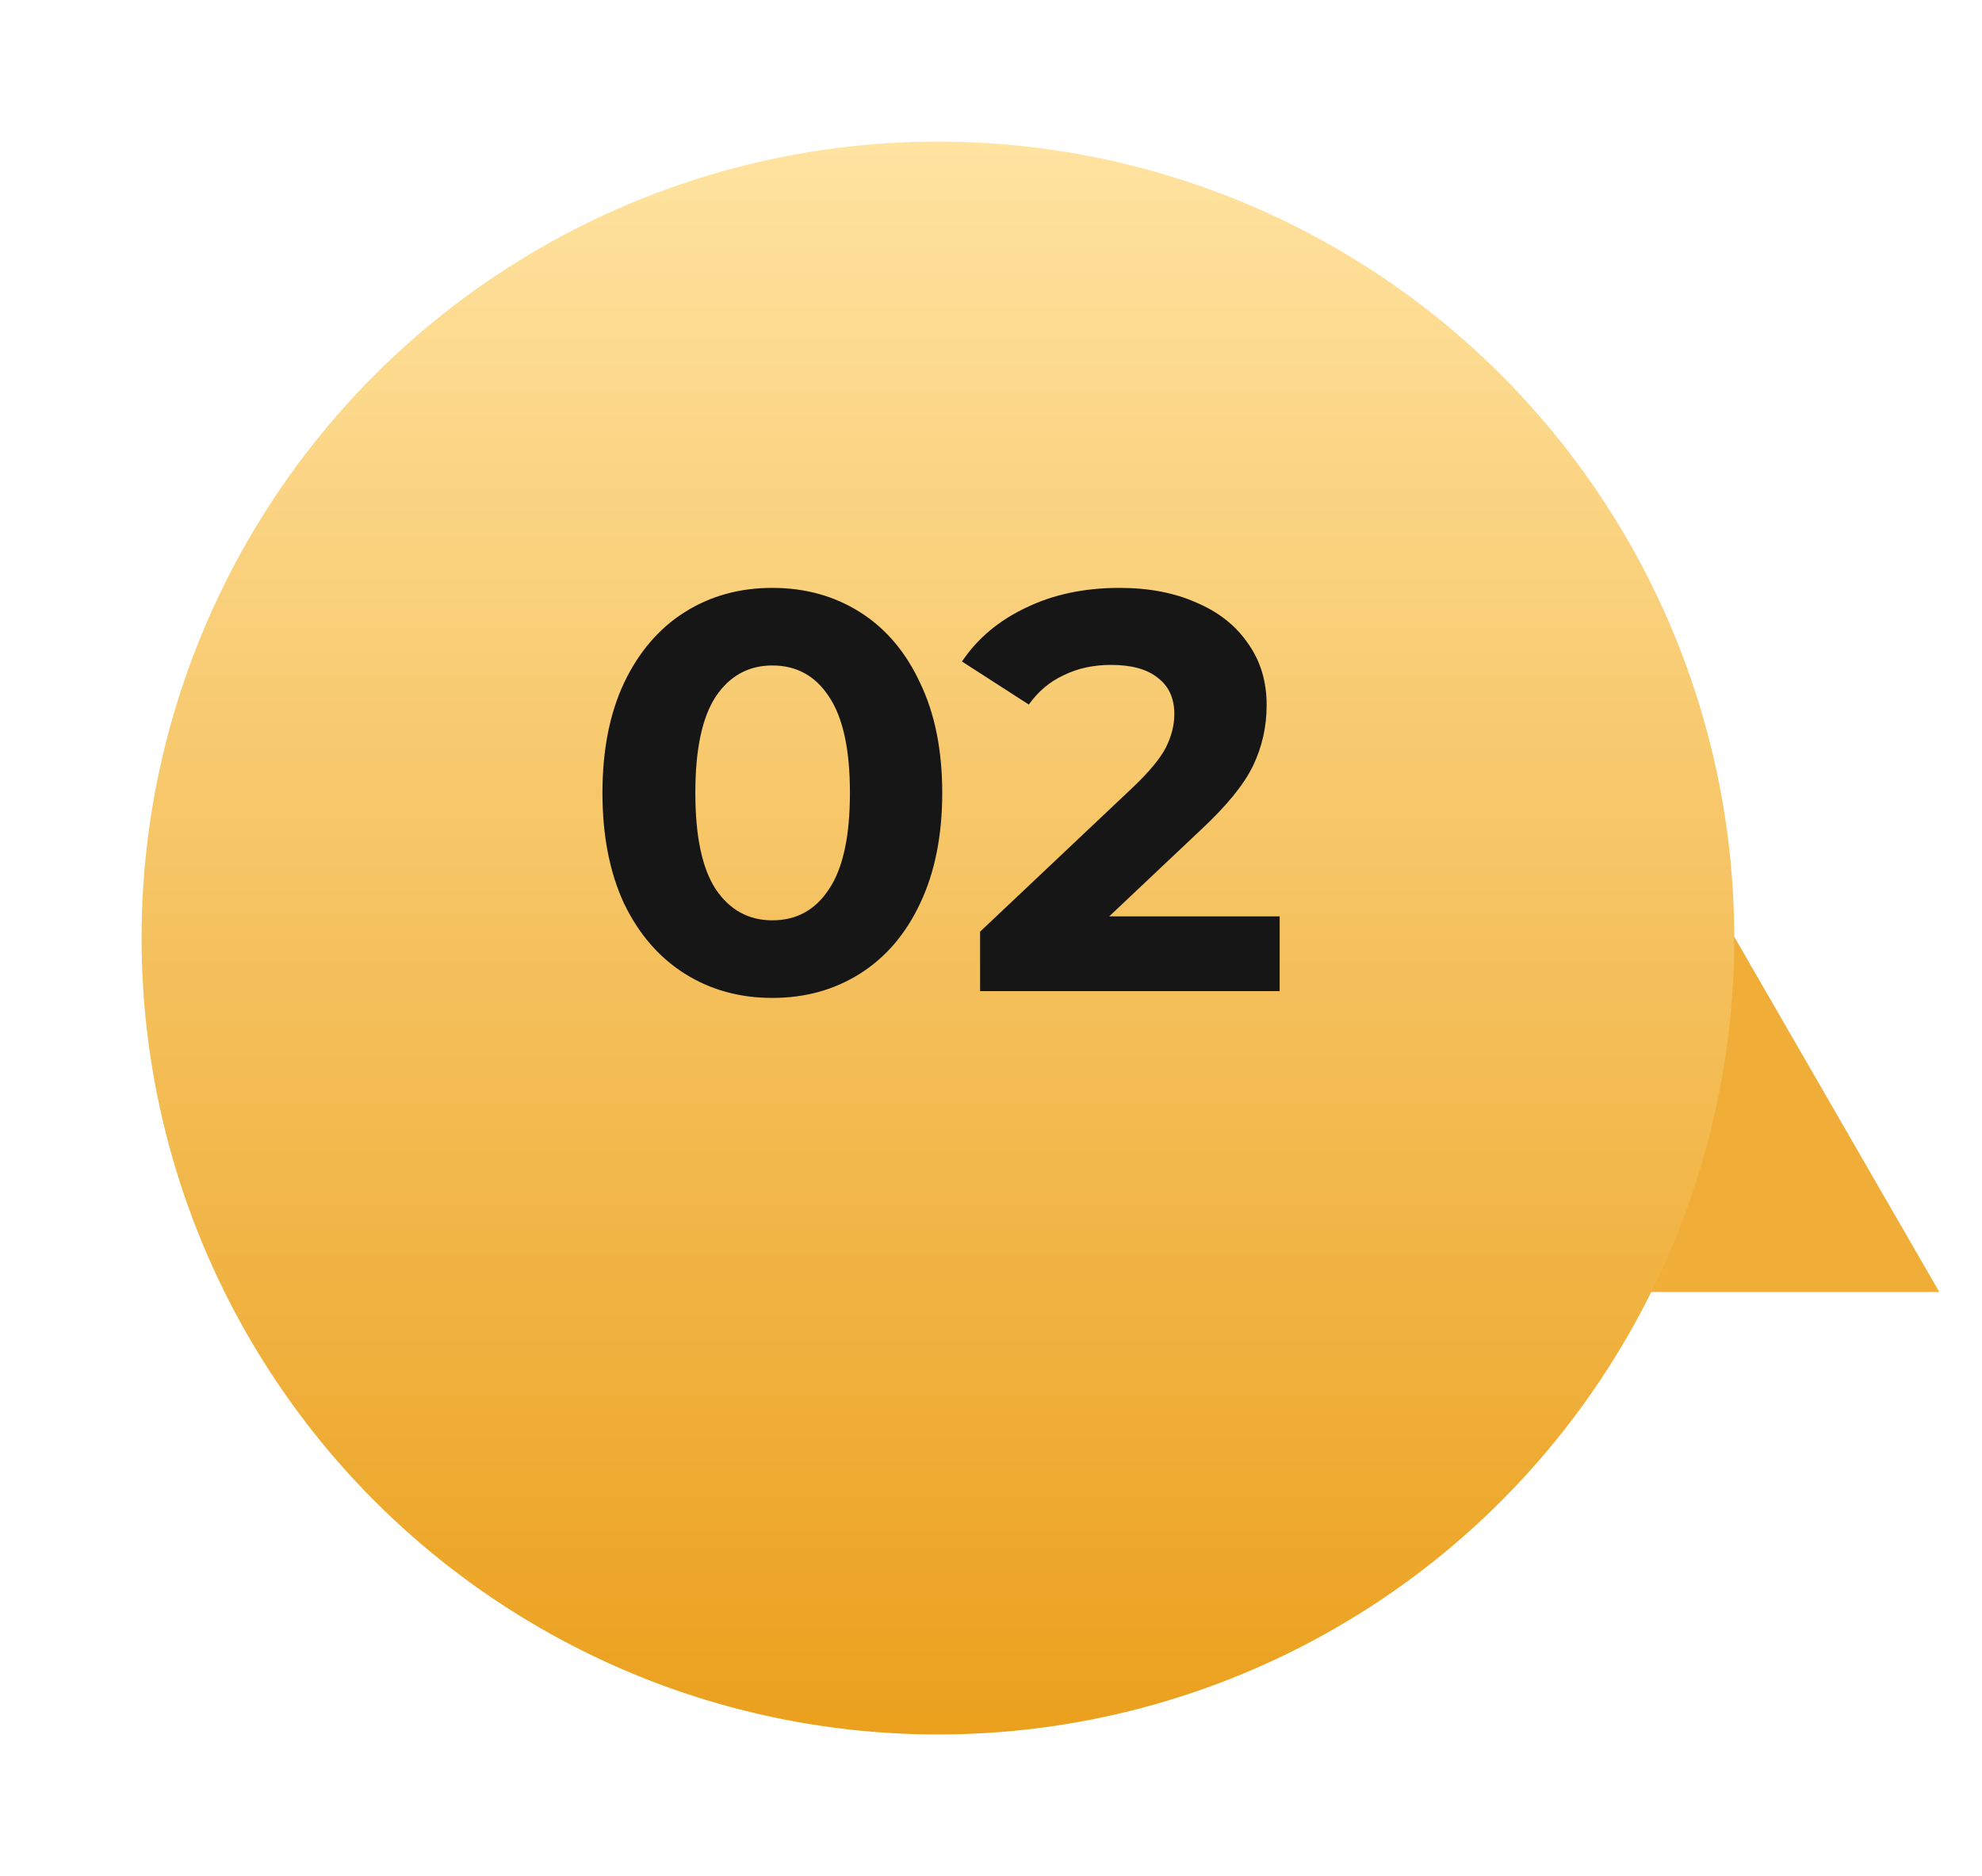
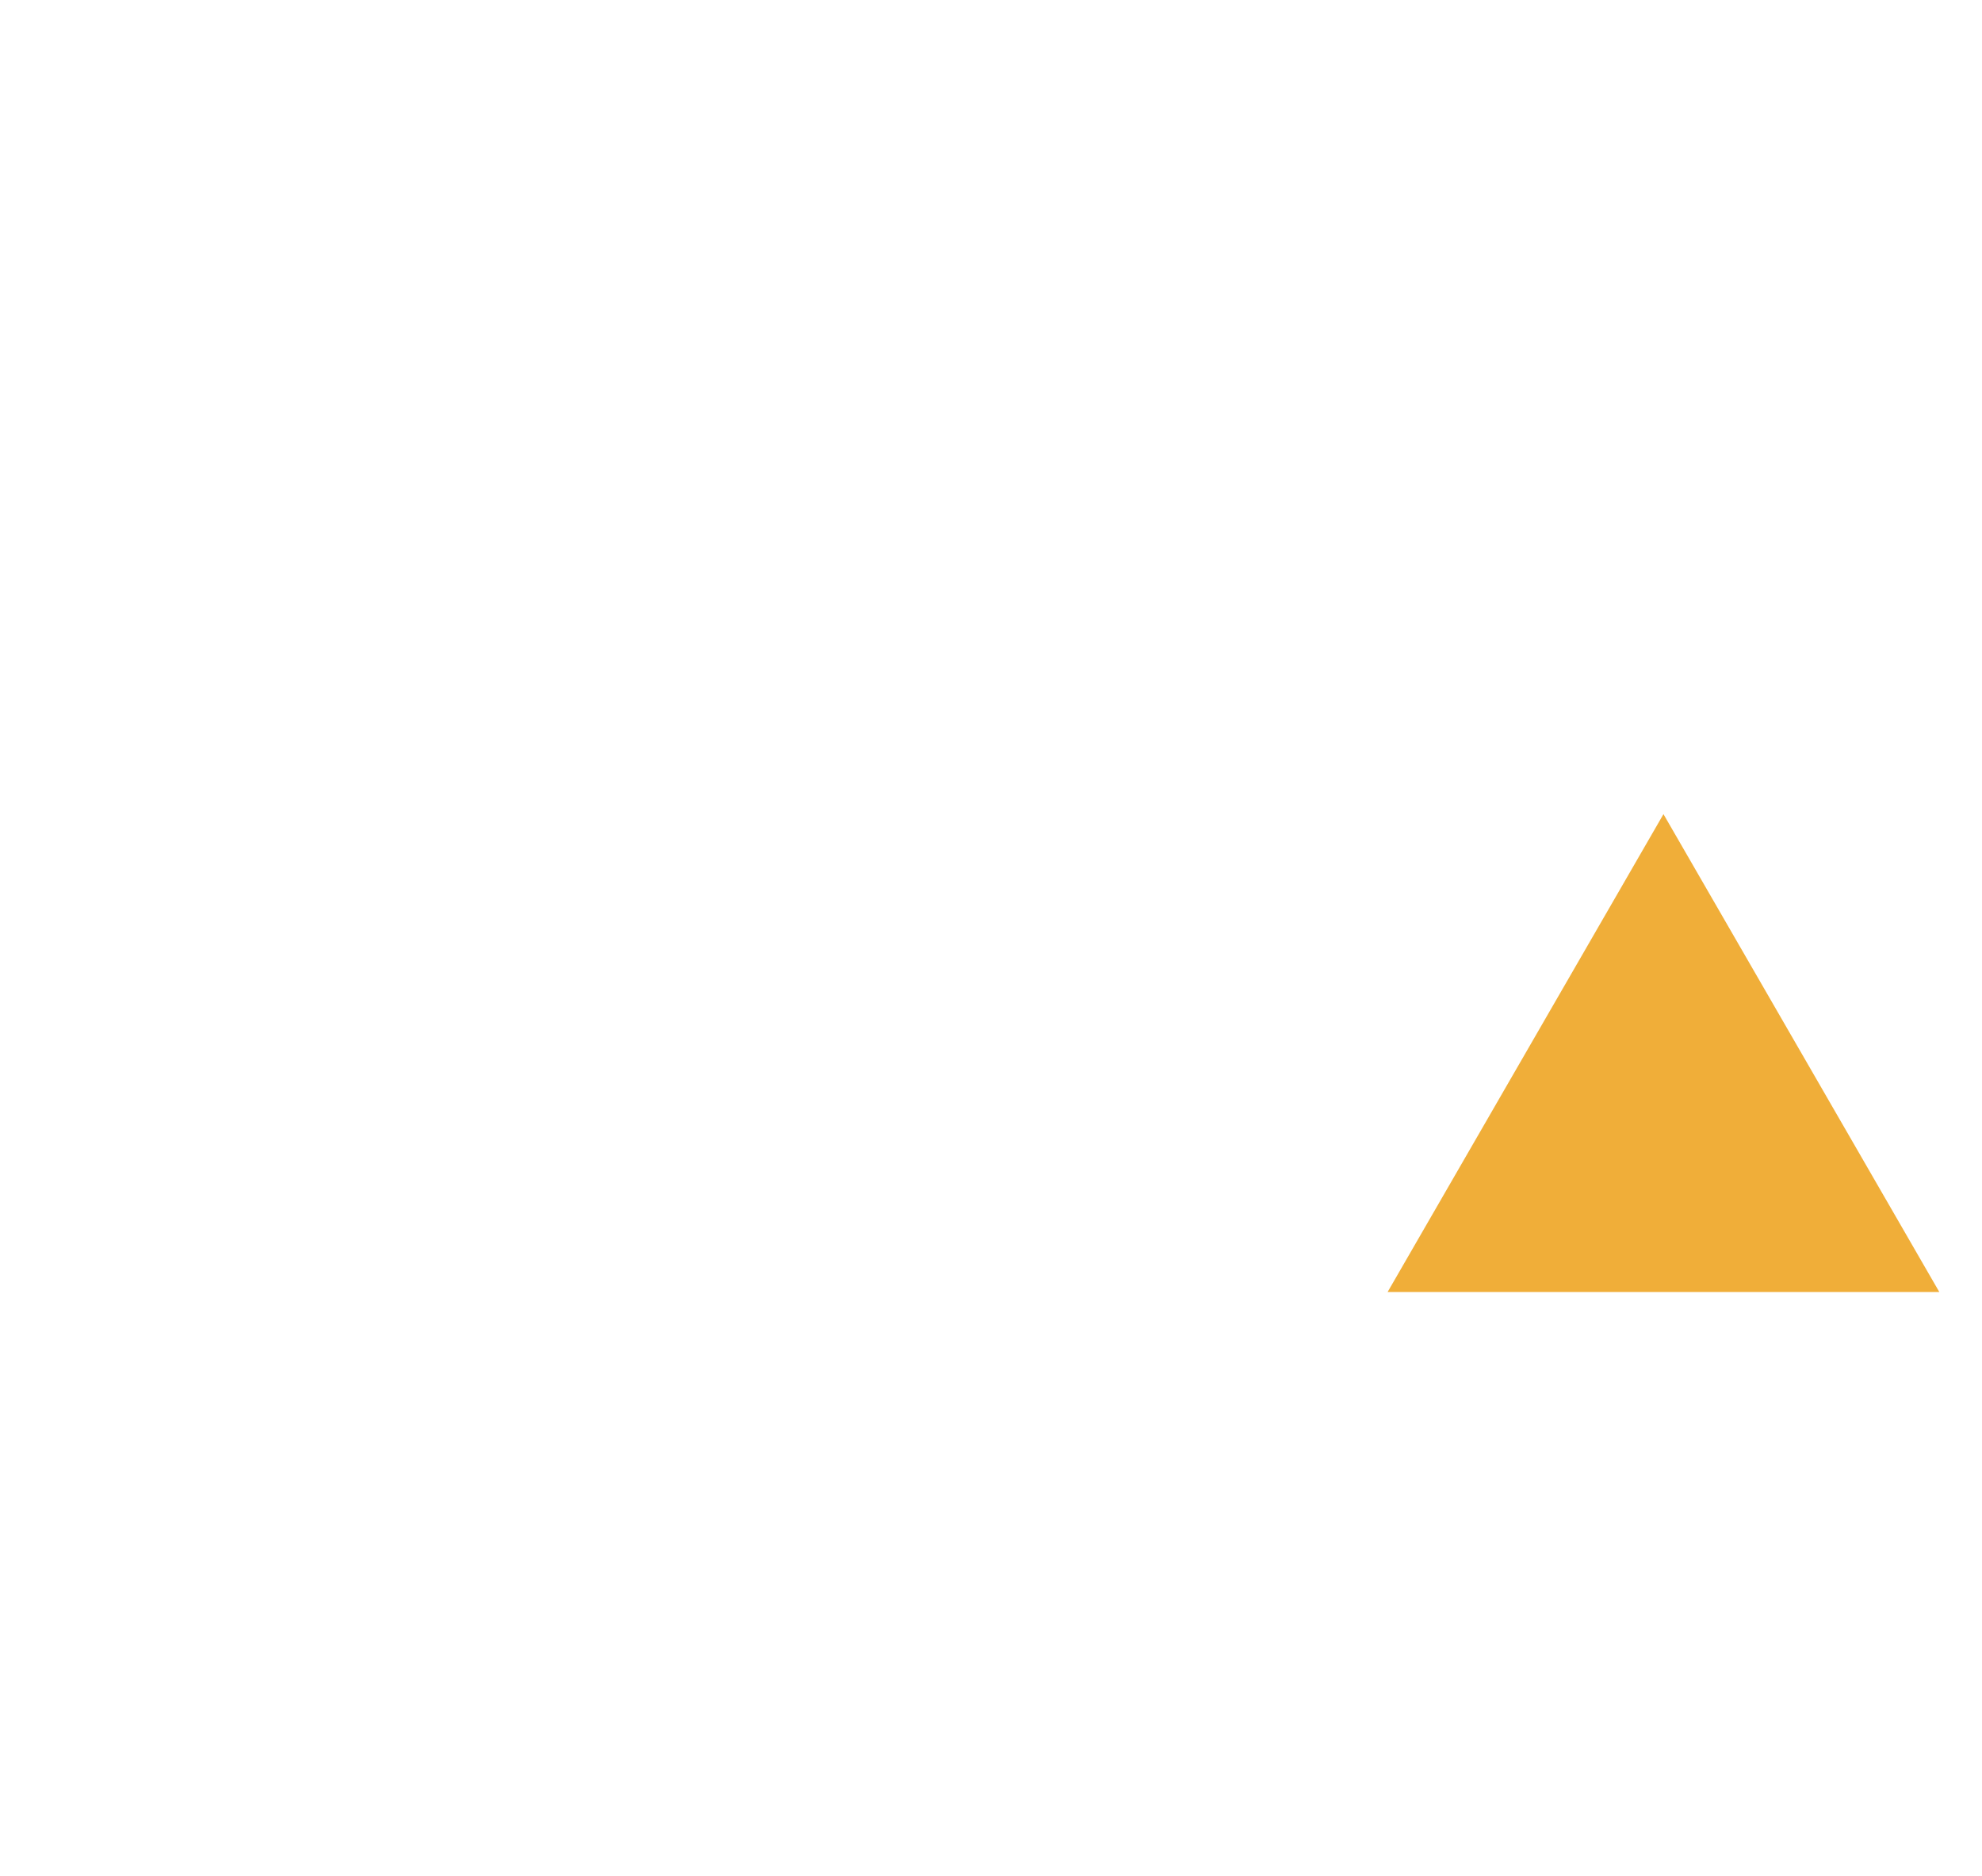
<svg xmlns="http://www.w3.org/2000/svg" width="56" height="53" viewBox="0 0 56 53" fill="none">
-   <path d="M47 23L54.794 36.5H39.206L47 23Z" fill="#F0AE39" />
+   <path d="M47 23L54.794 36.5H39.206Z" fill="#F0AE39" />
  <g filter="url(#filter0_d)">
-     <circle cx="26.5" cy="22.5" r="22.5" fill="url(#paint0_linear)" />
-   </g>
-   <path d="M21.822 28.192C20.894 28.192 20.068 27.963 19.342 27.504C18.617 27.045 18.046 26.384 17.63 25.52C17.225 24.645 17.022 23.605 17.022 22.4C17.022 21.195 17.225 20.16 17.63 19.296C18.046 18.421 18.617 17.755 19.342 17.296C20.068 16.837 20.894 16.608 21.822 16.608C22.75 16.608 23.577 16.837 24.302 17.296C25.028 17.755 25.593 18.421 25.998 19.296C26.414 20.16 26.622 21.195 26.622 22.4C26.622 23.605 26.414 24.645 25.998 25.52C25.593 26.384 25.028 27.045 24.302 27.504C23.577 27.963 22.75 28.192 21.822 28.192ZM21.822 26C22.505 26 23.038 25.707 23.422 25.12C23.817 24.533 24.014 23.627 24.014 22.4C24.014 21.173 23.817 20.267 23.422 19.68C23.038 19.093 22.505 18.8 21.822 18.8C21.15 18.8 20.617 19.093 20.222 19.68C19.838 20.267 19.646 21.173 19.646 22.4C19.646 23.627 19.838 24.533 20.222 25.12C20.617 25.707 21.15 26 21.822 26ZM36.156 25.888V28H27.692V26.32L32.012 22.24C32.471 21.803 32.78 21.429 32.94 21.12C33.1 20.8 33.18 20.485 33.18 20.176C33.18 19.728 33.025 19.387 32.716 19.152C32.417 18.907 31.975 18.784 31.388 18.784C30.897 18.784 30.455 18.88 30.06 19.072C29.665 19.253 29.335 19.531 29.068 19.904L27.18 18.688C27.617 18.037 28.22 17.531 28.988 17.168C29.756 16.795 30.636 16.608 31.628 16.608C32.46 16.608 33.185 16.747 33.804 17.024C34.433 17.291 34.919 17.675 35.26 18.176C35.612 18.667 35.788 19.248 35.788 19.92C35.788 20.528 35.66 21.099 35.404 21.632C35.148 22.165 34.652 22.773 33.916 23.456L31.34 25.888H36.156Z" fill="#161616" />
+     </g>
  <defs>
    <filter id="filter0_d" x="0" y="0" width="53" height="53" filterUnits="userSpaceOnUse" color-interpolation-filters="sRGB">
      <feFlood flood-opacity="0" result="BackgroundImageFix" />
      <feColorMatrix in="SourceAlpha" type="matrix" values="0 0 0 0 0 0 0 0 0 0 0 0 0 0 0 0 0 0 127 0" />
      <feOffset dy="4" />
      <feGaussianBlur stdDeviation="2" />
      <feColorMatrix type="matrix" values="0 0 0 0 0 0 0 0 0 0 0 0 0 0 0 0 0 0 0.25 0" />
      <feBlend mode="normal" in2="BackgroundImageFix" result="effect1_dropShadow" />
      <feBlend mode="normal" in="SourceGraphic" in2="effect1_dropShadow" result="shape" />
    </filter>
    <linearGradient id="paint0_linear" x1="26.5" y1="0" x2="26.5" y2="45" gradientUnits="userSpaceOnUse">
      <stop stop-color="#FFE3A0" />
      <stop offset="1" stop-color="#EBA01D" />
    </linearGradient>
  </defs>
</svg>